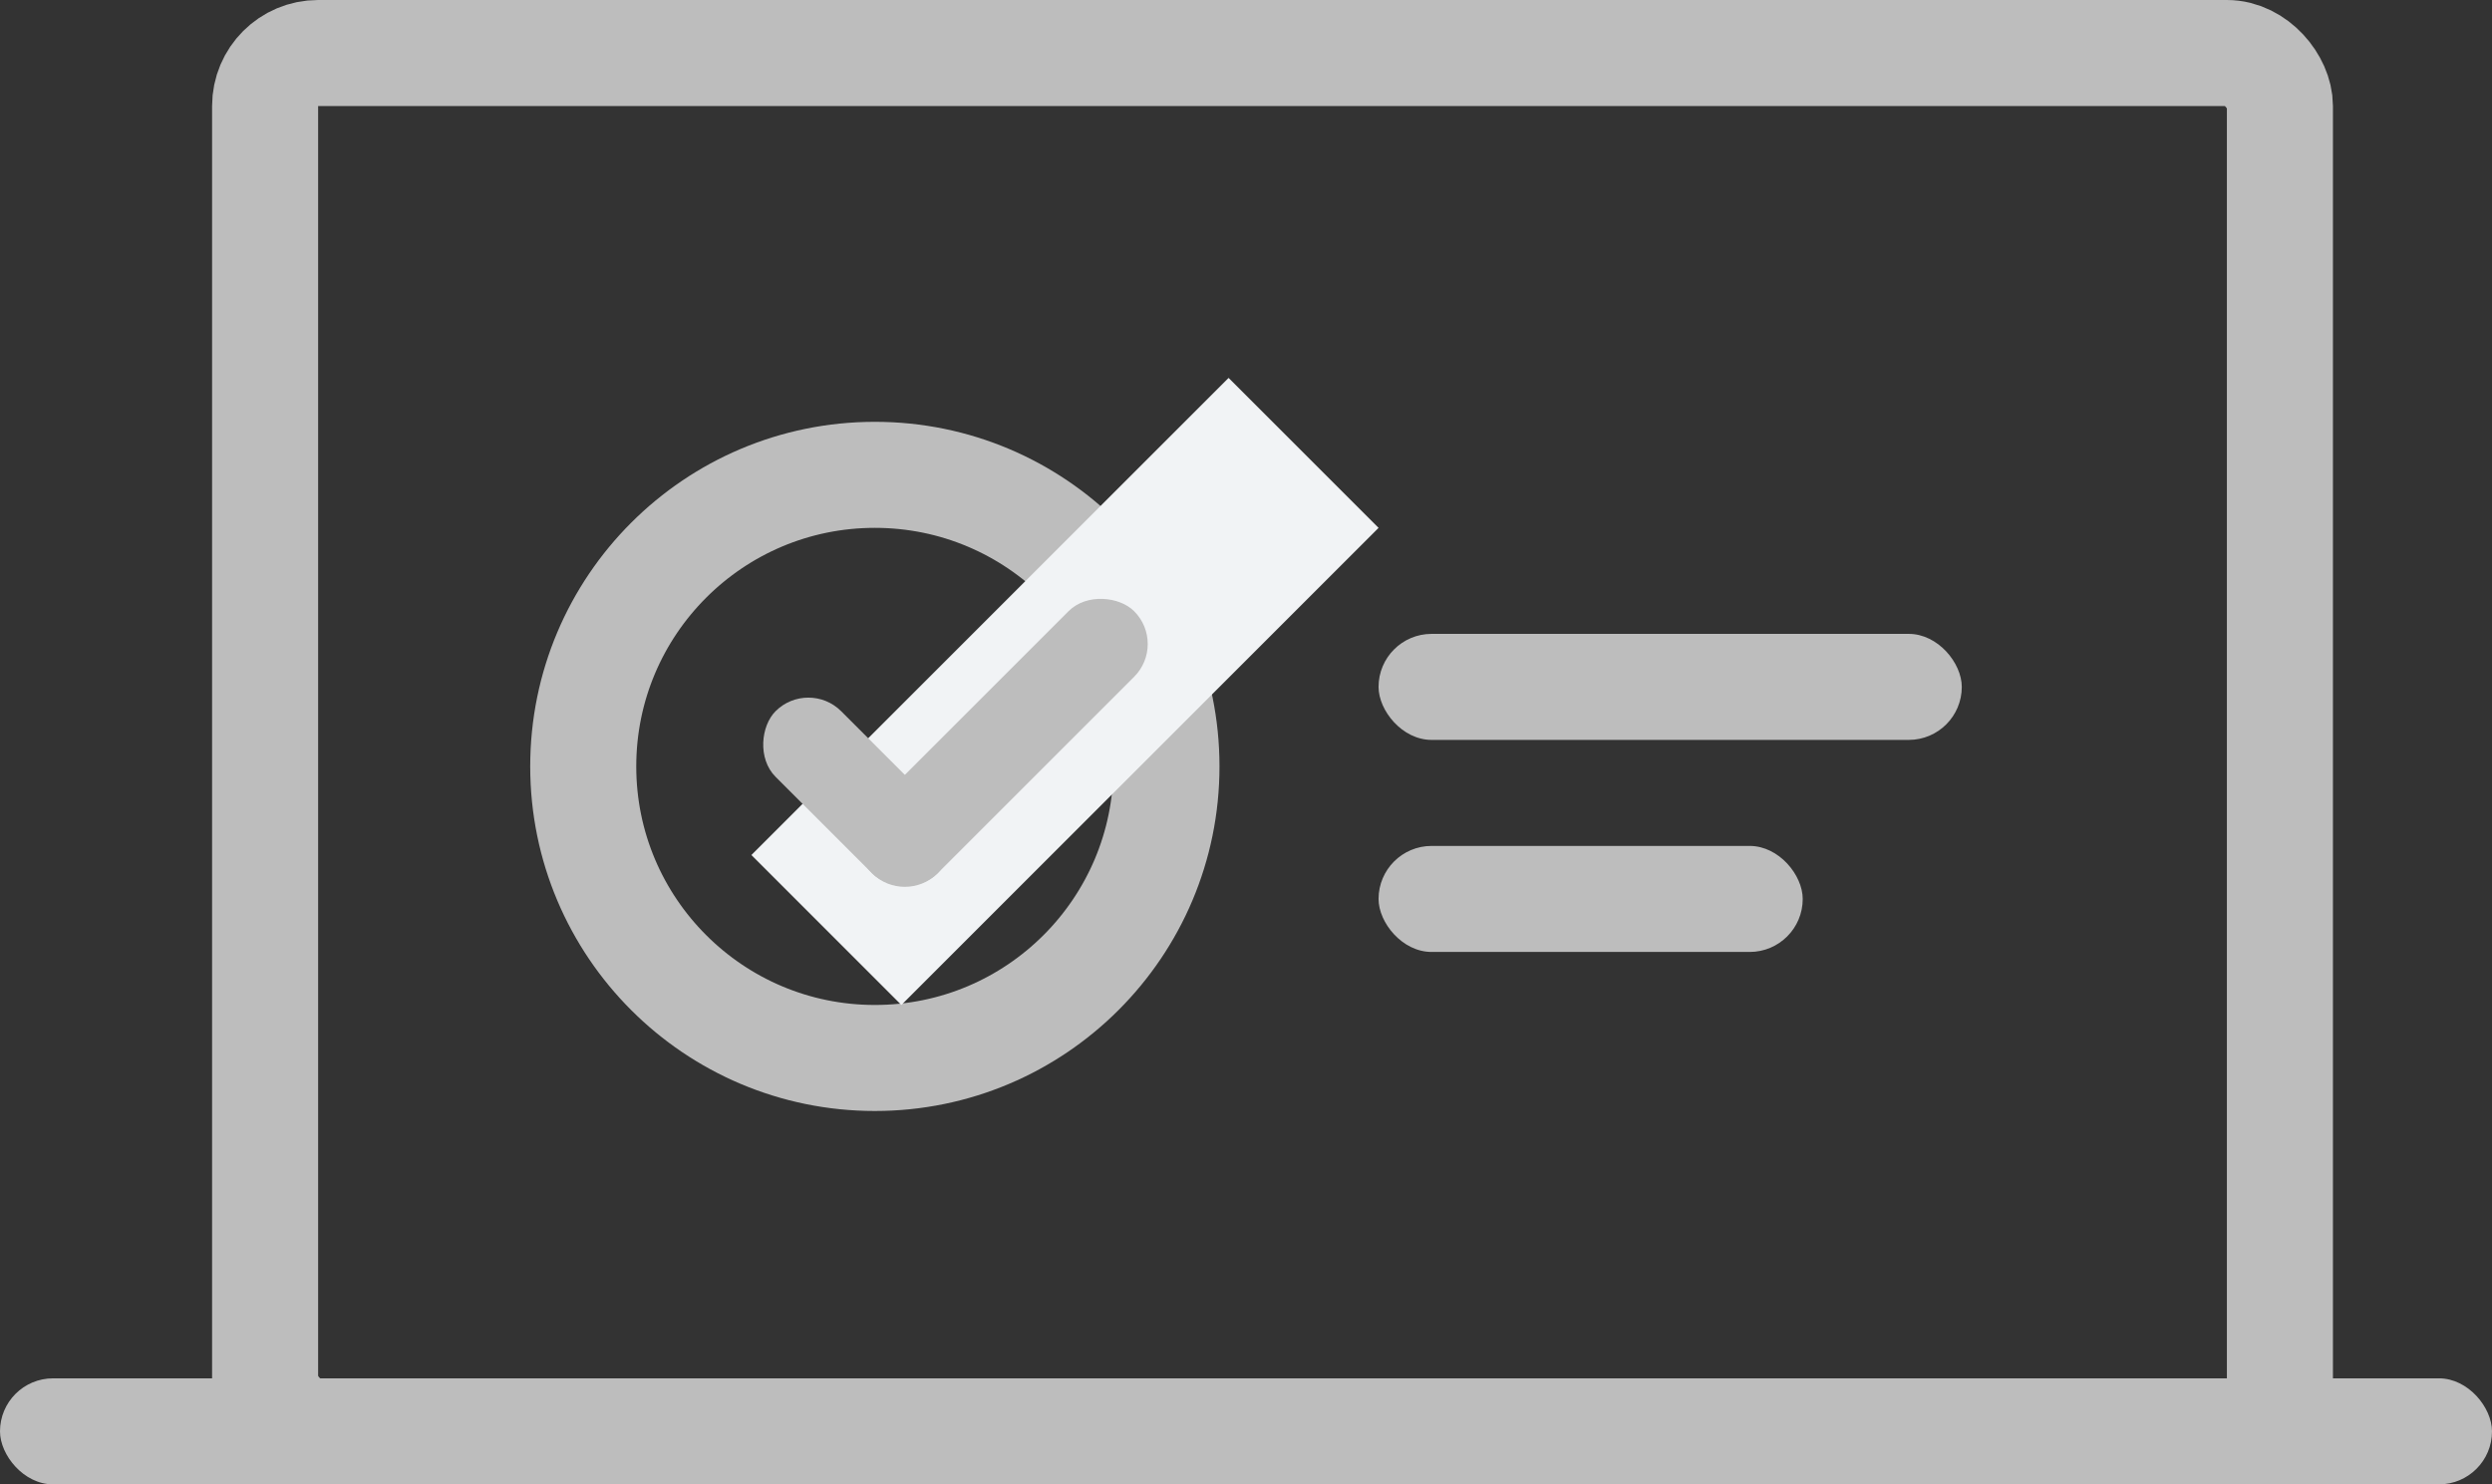
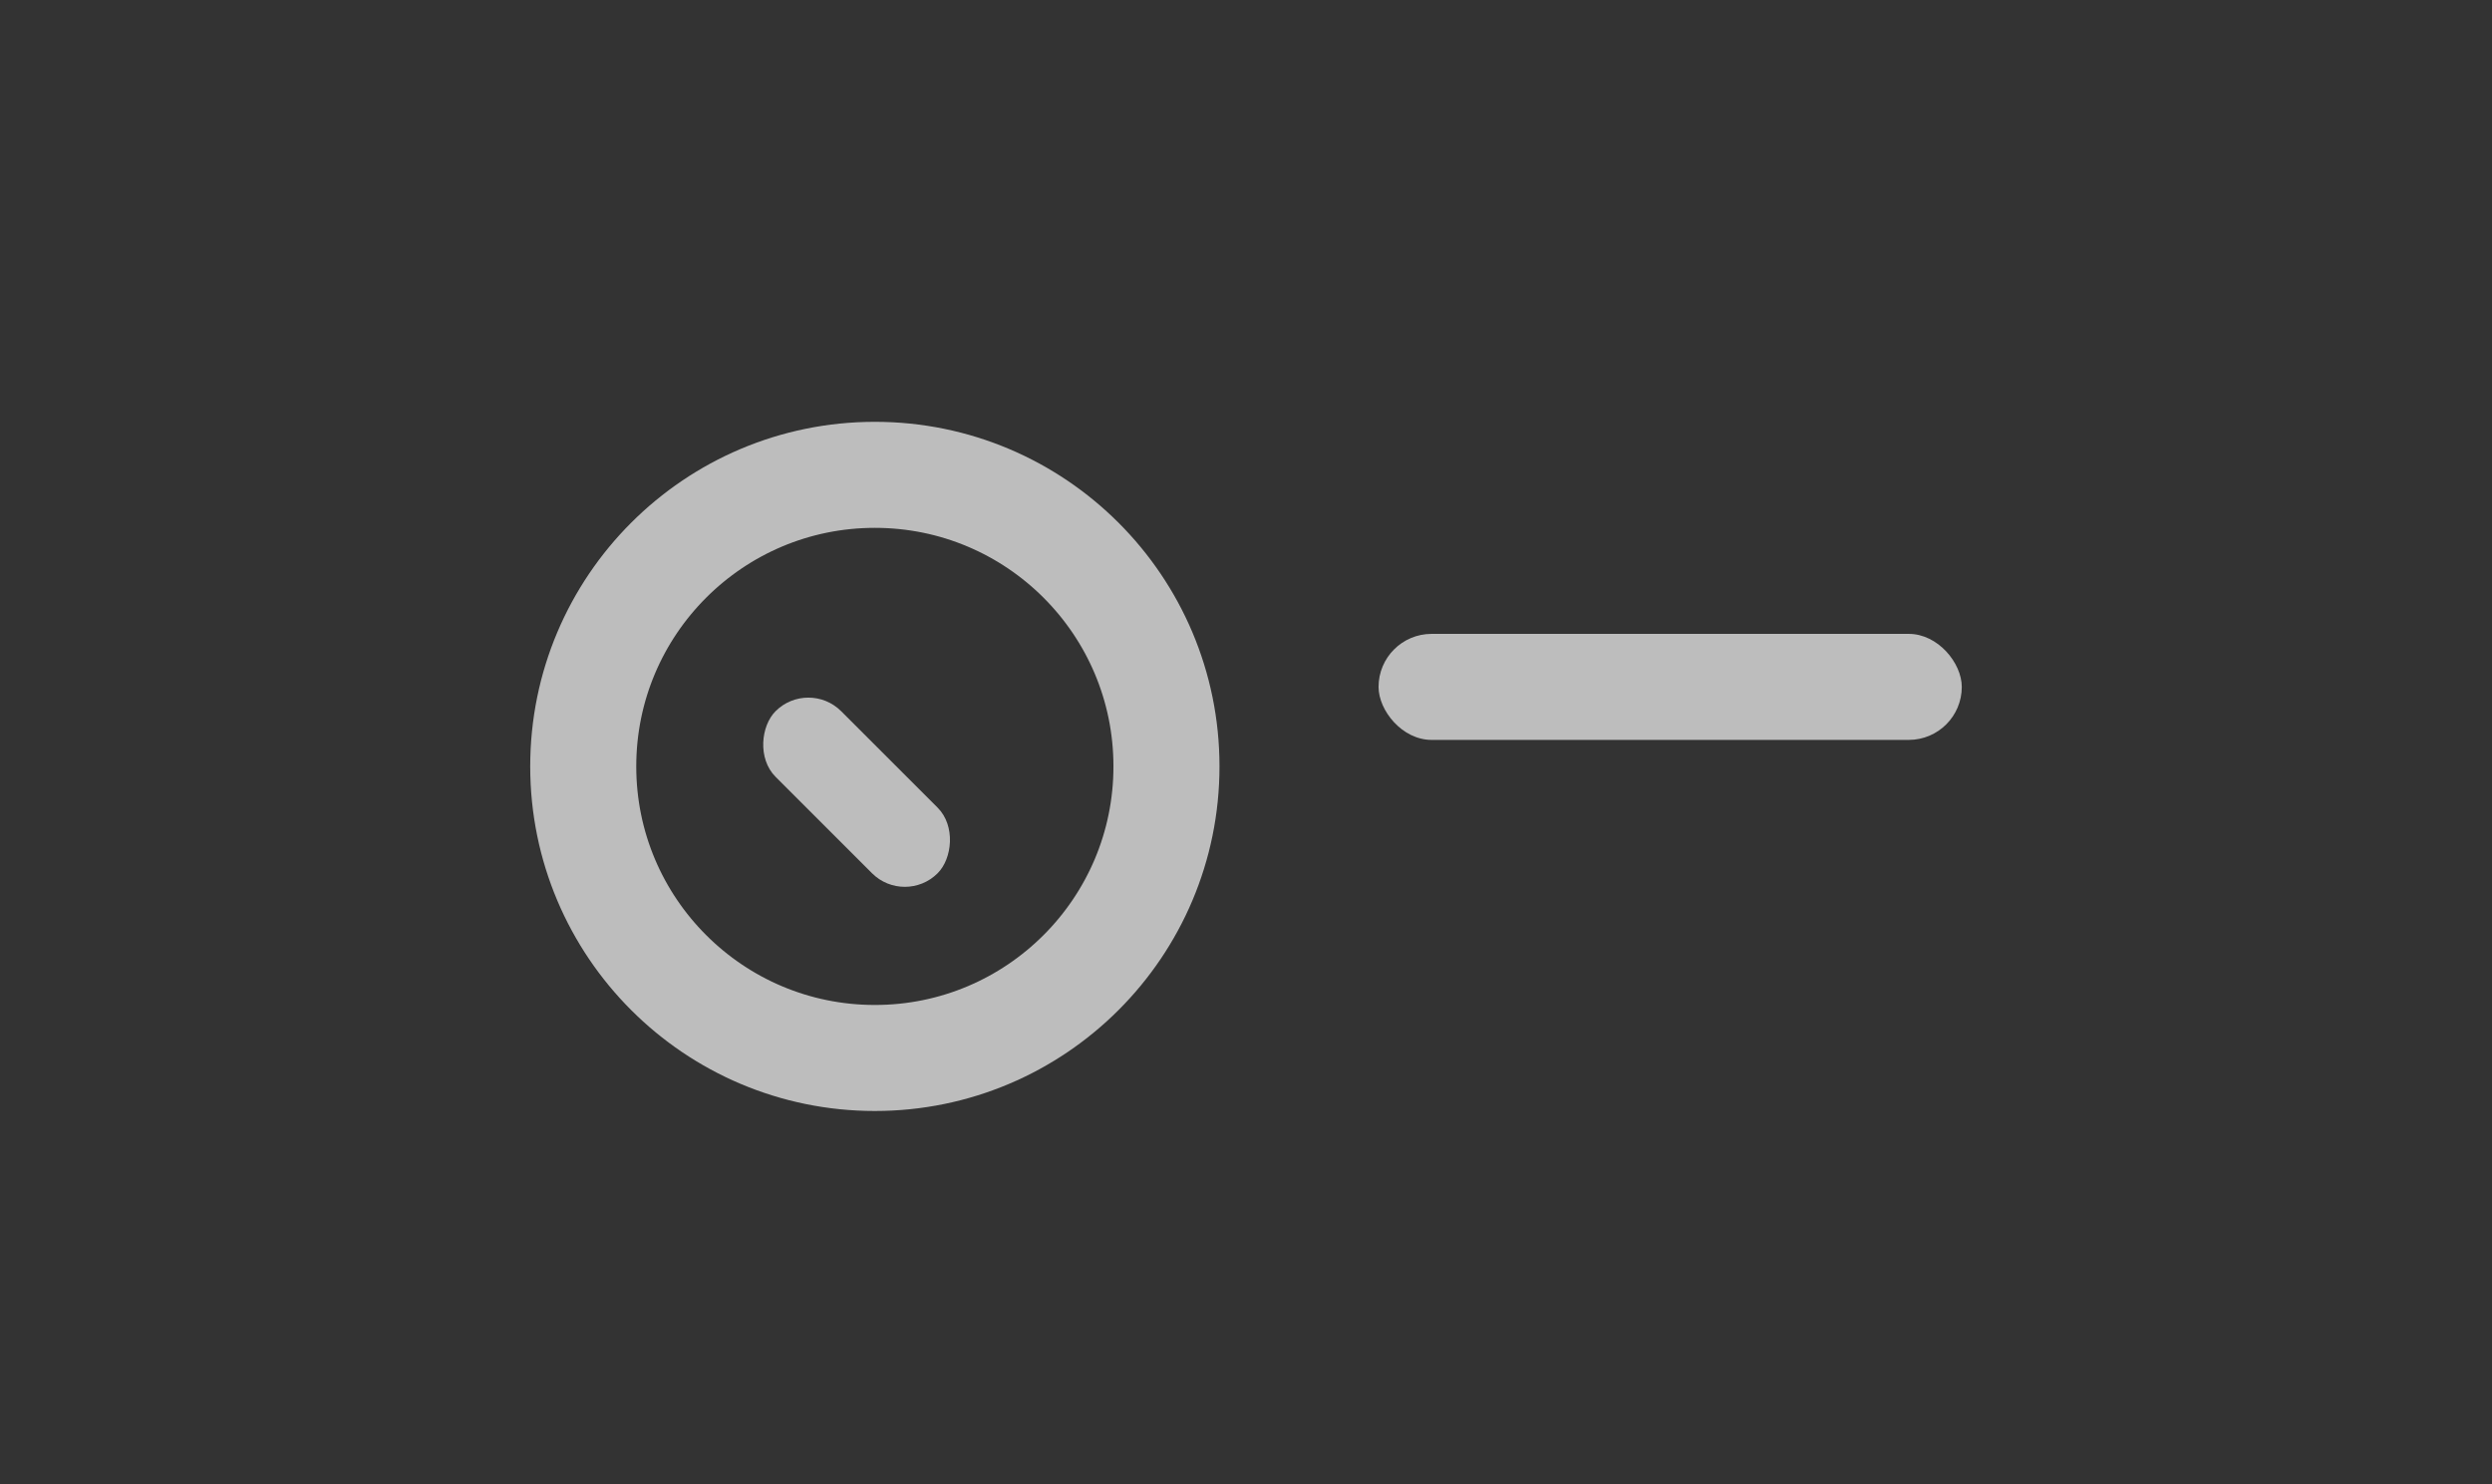
<svg xmlns="http://www.w3.org/2000/svg" width="47" height="28" viewBox="0 0 47 28" fill="none">
  <rect x="0" y="0" width="47" height="28" fill="#333333" stroke="none" />
  <g id="Group 19">
    <g id="Group 17">
-       <rect id="Rectangle 204" x="5" y="1" width="38" height="26" rx="1" stroke="#BDBDBD" stroke-width="2" />
-       <rect id="Rectangle 205" y="26" width="47" height="2" rx="1" fill="#BDBDBD" />
      <rect id="Rectangle 206" x="26" y="11.957" width="11" height="2" rx="1" fill="#BDBDBD" />
-       <rect id="Rectangle 207" x="26" y="15.957" width="8" height="2" rx="1" fill="#BDBDBD" />
      <circle id="Ellipse 16" cx="16.5" cy="14.457" r="5.5" stroke="#BDBDBD" stroke-width="2" />
      <g id="Group 16">
-         <line id="Line 21" x1="15.586" y1="17.543" x2="24.586" y2="8.543" stroke="#F1F3F5" stroke-width="4" />
        <rect id="Rectangle 210" x="15.246" y="12.797" width="4.323" height="1.75" rx="0.875" transform="rotate(45 15.246 12.797)" fill="#BDBDBD" />
-         <rect id="Rectangle 211" x="22.009" y="12.148" width="6.991" height="1.75" rx="0.875" transform="rotate(135 22.009 12.148)" fill="#BDBDBD" />
      </g>
    </g>
  </g>
</svg>